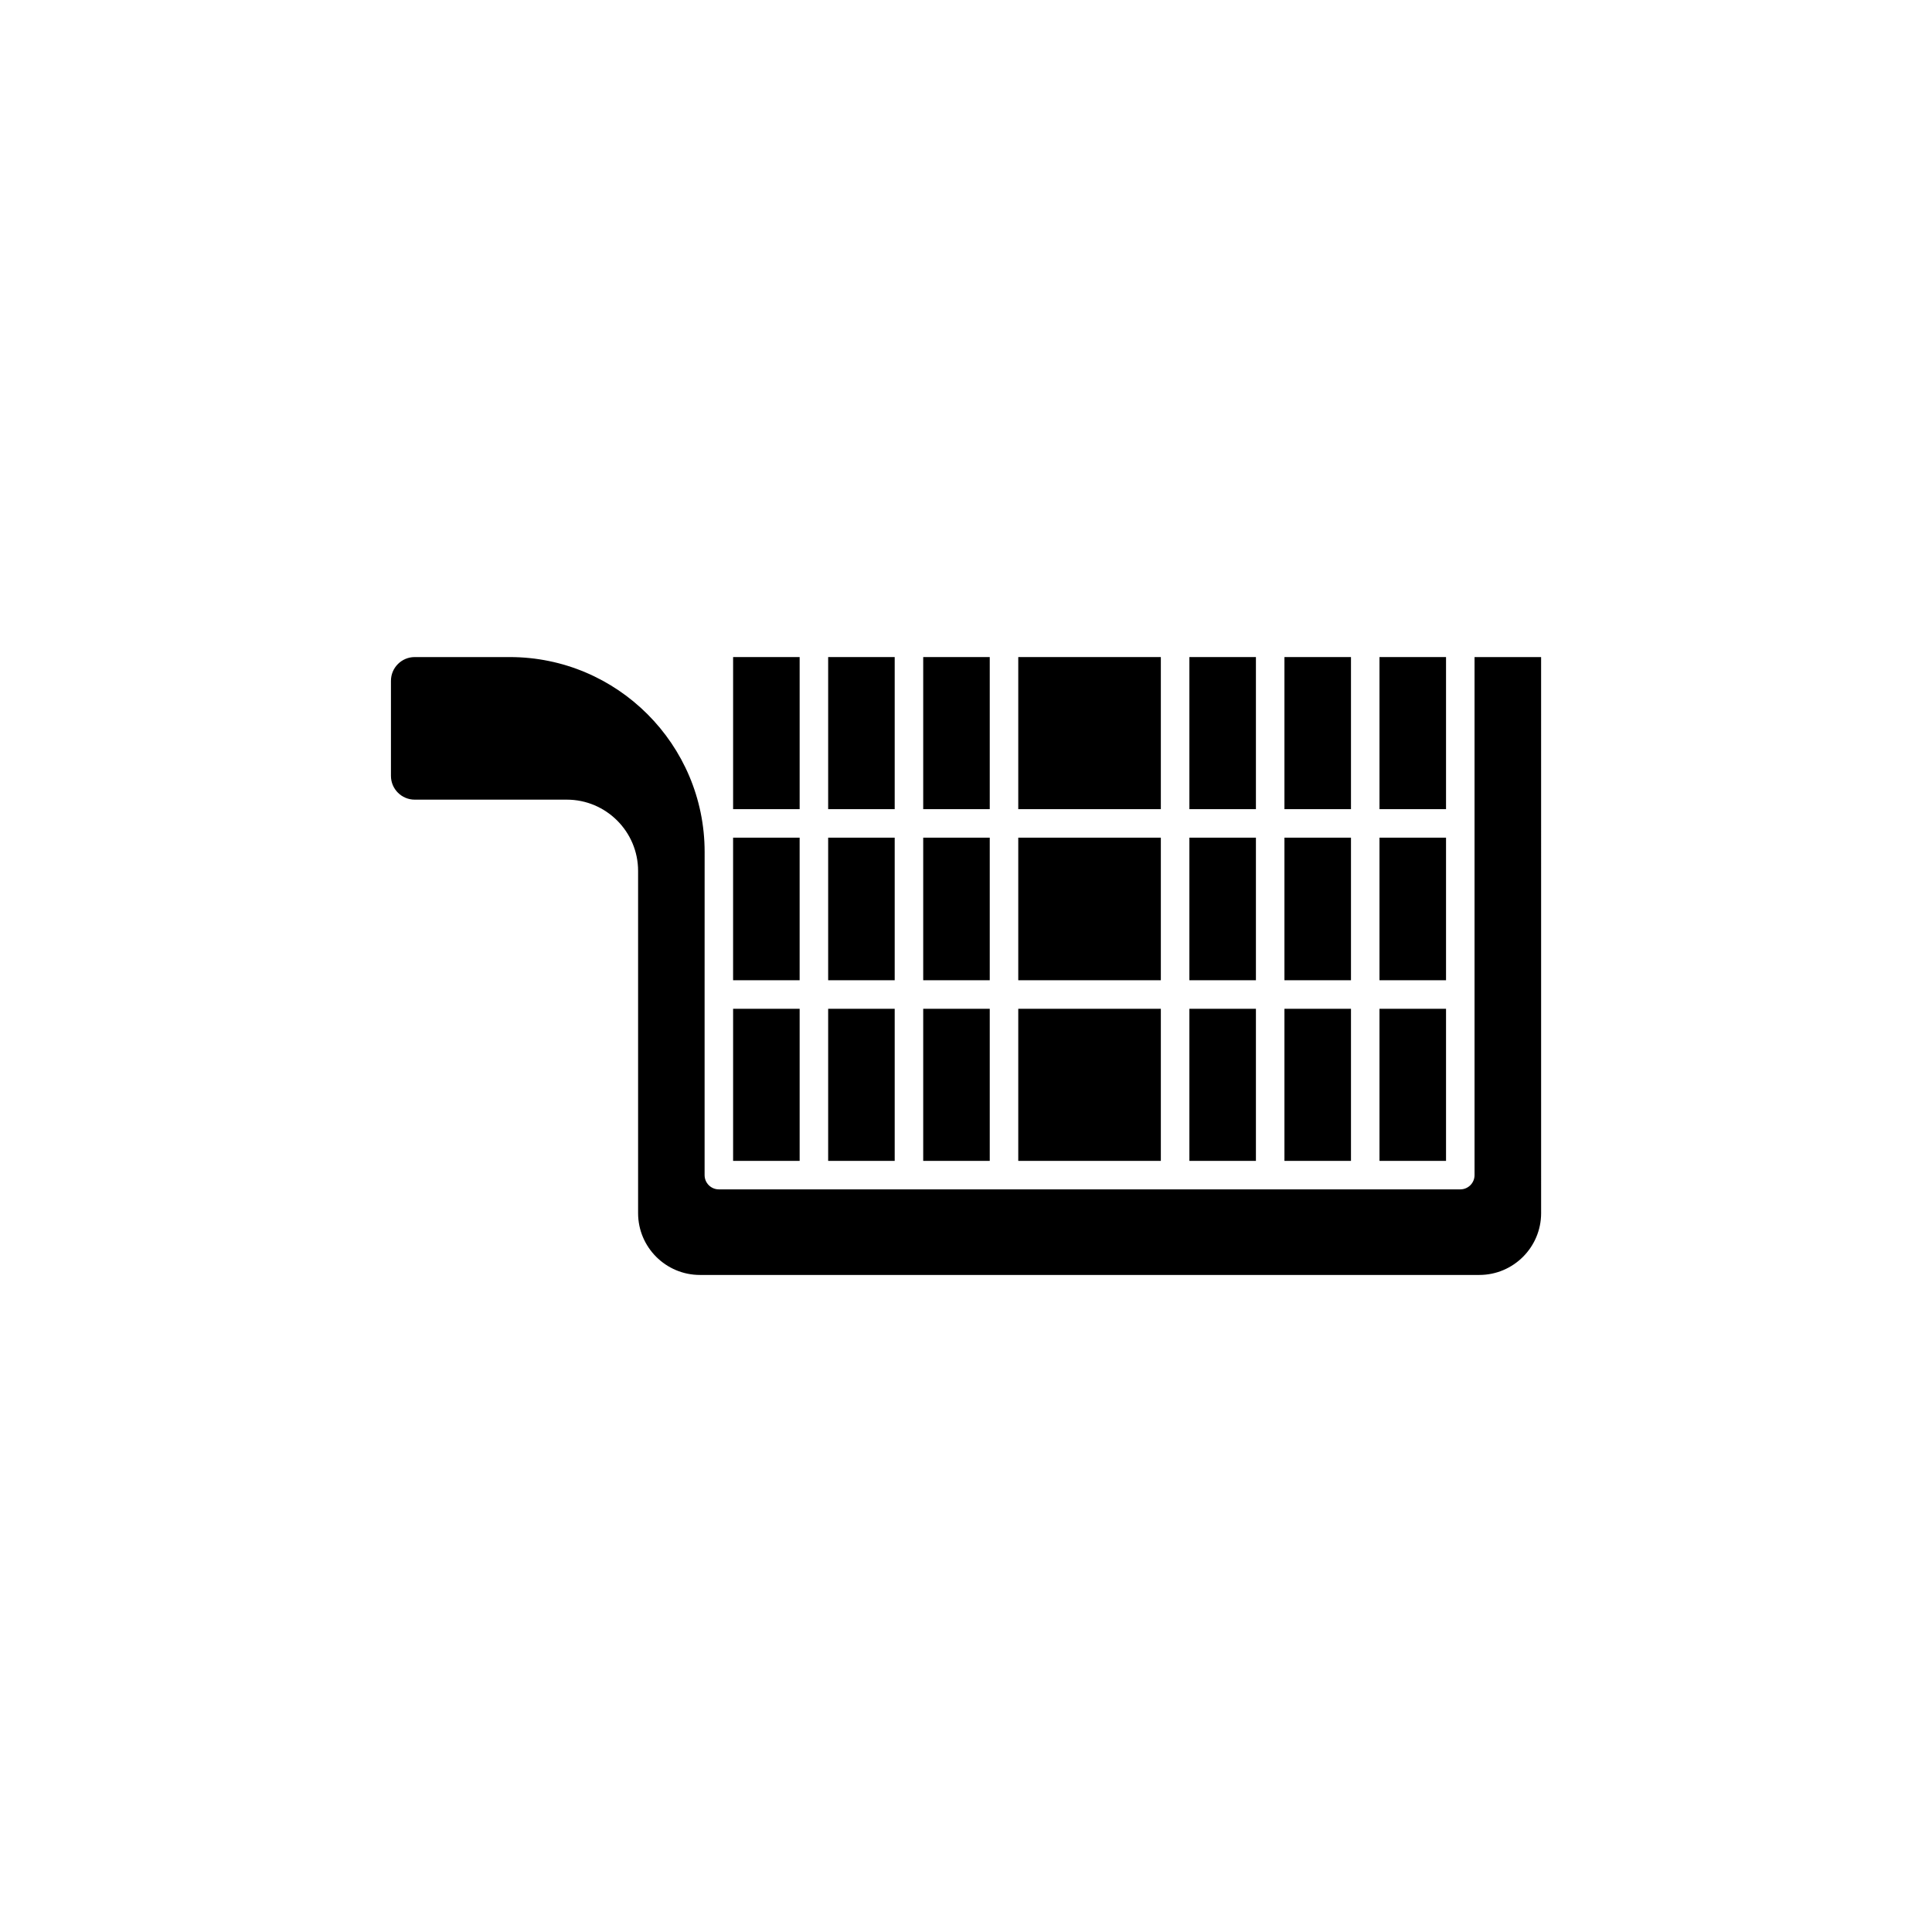
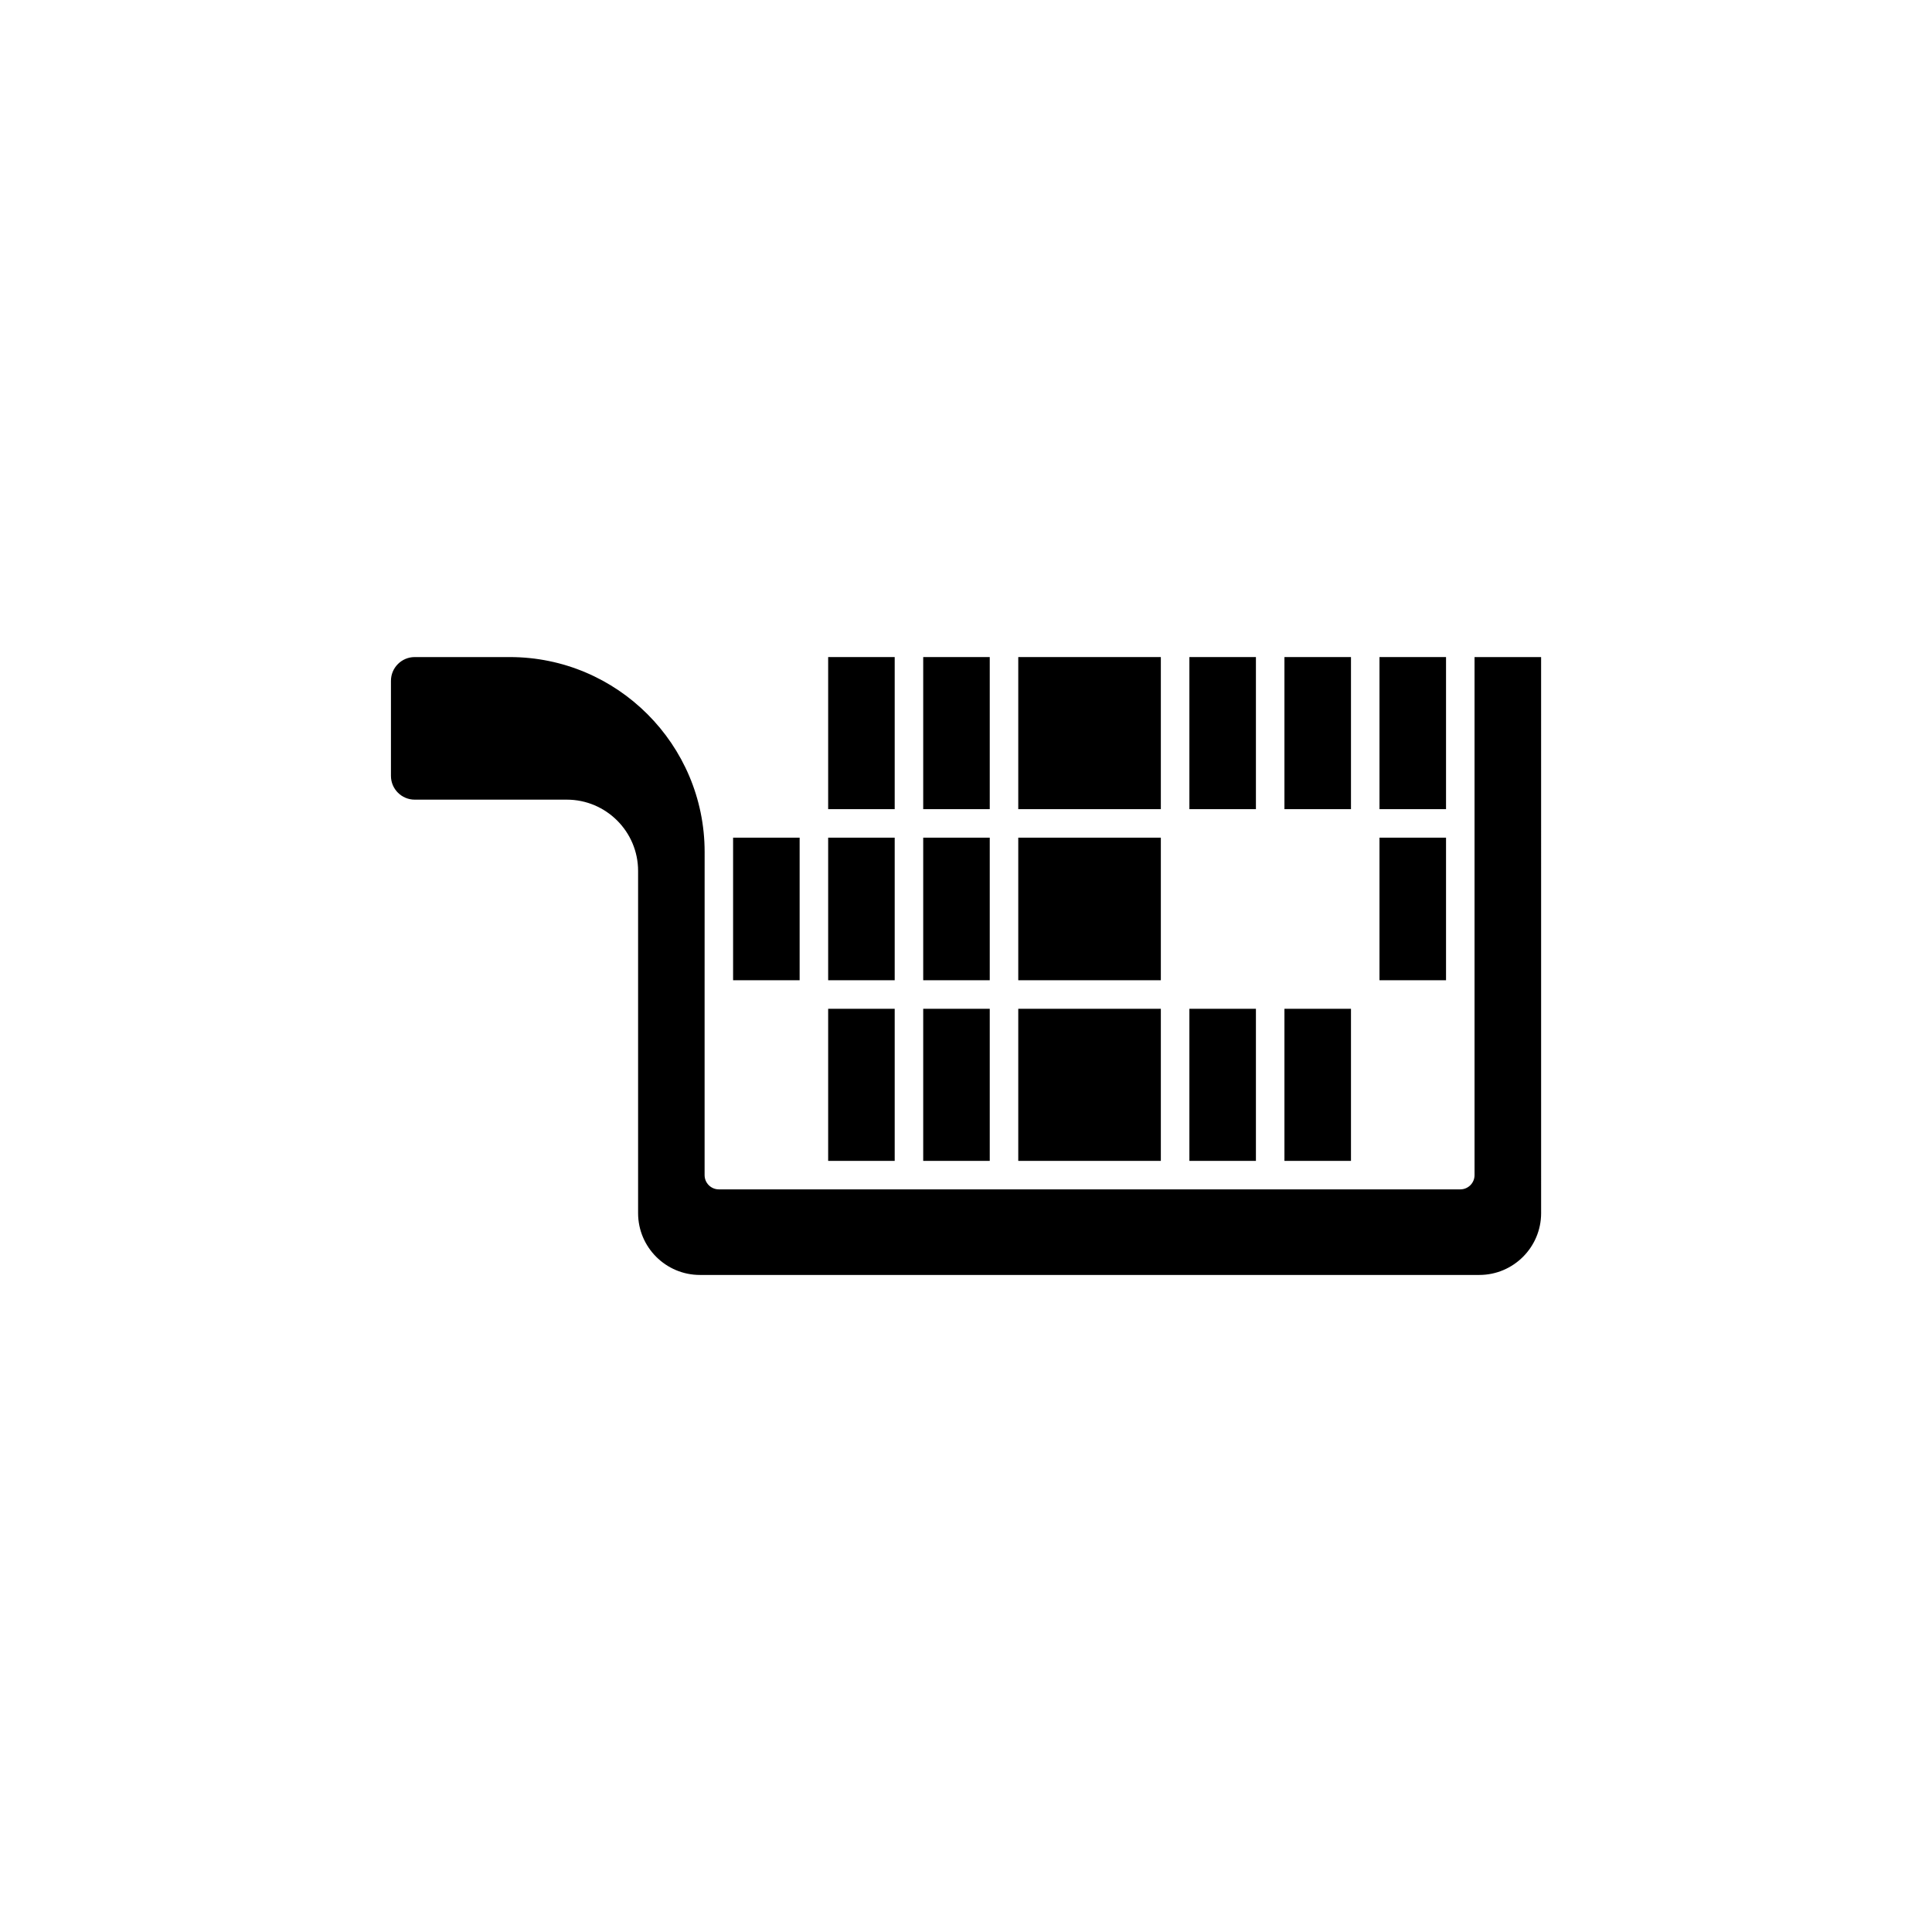
<svg xmlns="http://www.w3.org/2000/svg" fill="#000000" width="800px" height="800px" version="1.1" viewBox="144 144 512 512">
  <g>
-     <path d="m459.2 365.99h17.633v37.785h-17.633z" />
    <path d="m459.2 411.34h17.633v40.305h-17.633z" />
    <path d="m459.2 318.13h17.633v40.305h-17.633z" />
-     <path d="m509.58 411.34h17.633v40.305h-17.633z" />
    <path d="m509.58 365.99h17.633v37.785h-17.633z" />
    <path d="m484.39 318.13h17.633v40.305h-17.633z" />
    <path d="m484.39 411.34h17.633v40.305h-17.633z" />
    <path d="m509.58 318.13h17.633v40.305h-17.633z" />
-     <path d="m484.39 365.99h17.633v37.785h-17.633z" />
-     <path d="m338.28 411.34h17.633v40.305h-17.633z" />
-     <path d="m338.28 318.13h17.633v40.305h-17.633z" />
    <path d="m534.77 318.13v137.29c0 2.086-1.691 3.777-3.777 3.777h-196.49c-2.086 0-3.777-1.691-3.777-3.777v-47.863l0.008-37.785c0-28.477-23.164-51.641-51.641-51.641h-25.191c-3.473 0-6.297 2.824-6.297 6.297v25.191c0 3.473 2.824 6.297 6.297 6.297h40.305c10.418 0 18.895 8.477 18.895 18.895v90.688c0 9.027 7.344 16.375 16.375 16.375h206.56c9.027 0 16.375-7.344 16.375-16.375l-0.004-147.37z" />
    <path d="m355.91 365.99h-17.633v37.785h17.633z" />
    <path d="m413.85 411.34h37.785v40.305h-37.785z" />
    <path d="m413.85 365.99h37.785v37.785h-37.785z" />
    <path d="m413.85 318.13h37.785v40.305h-37.785z" />
    <path d="m363.47 318.13h17.633v40.305h-17.633z" />
    <path d="m363.47 411.34h17.633v40.305h-17.633z" />
    <path d="m363.47 365.99h17.633v37.785h-17.633z" />
    <path d="m388.66 365.99h17.633v37.785h-17.633z" />
    <path d="m388.66 318.13h17.633v40.305h-17.633z" />
    <path d="m388.66 411.34h17.633v40.305h-17.633z" />
  </g>
</svg>